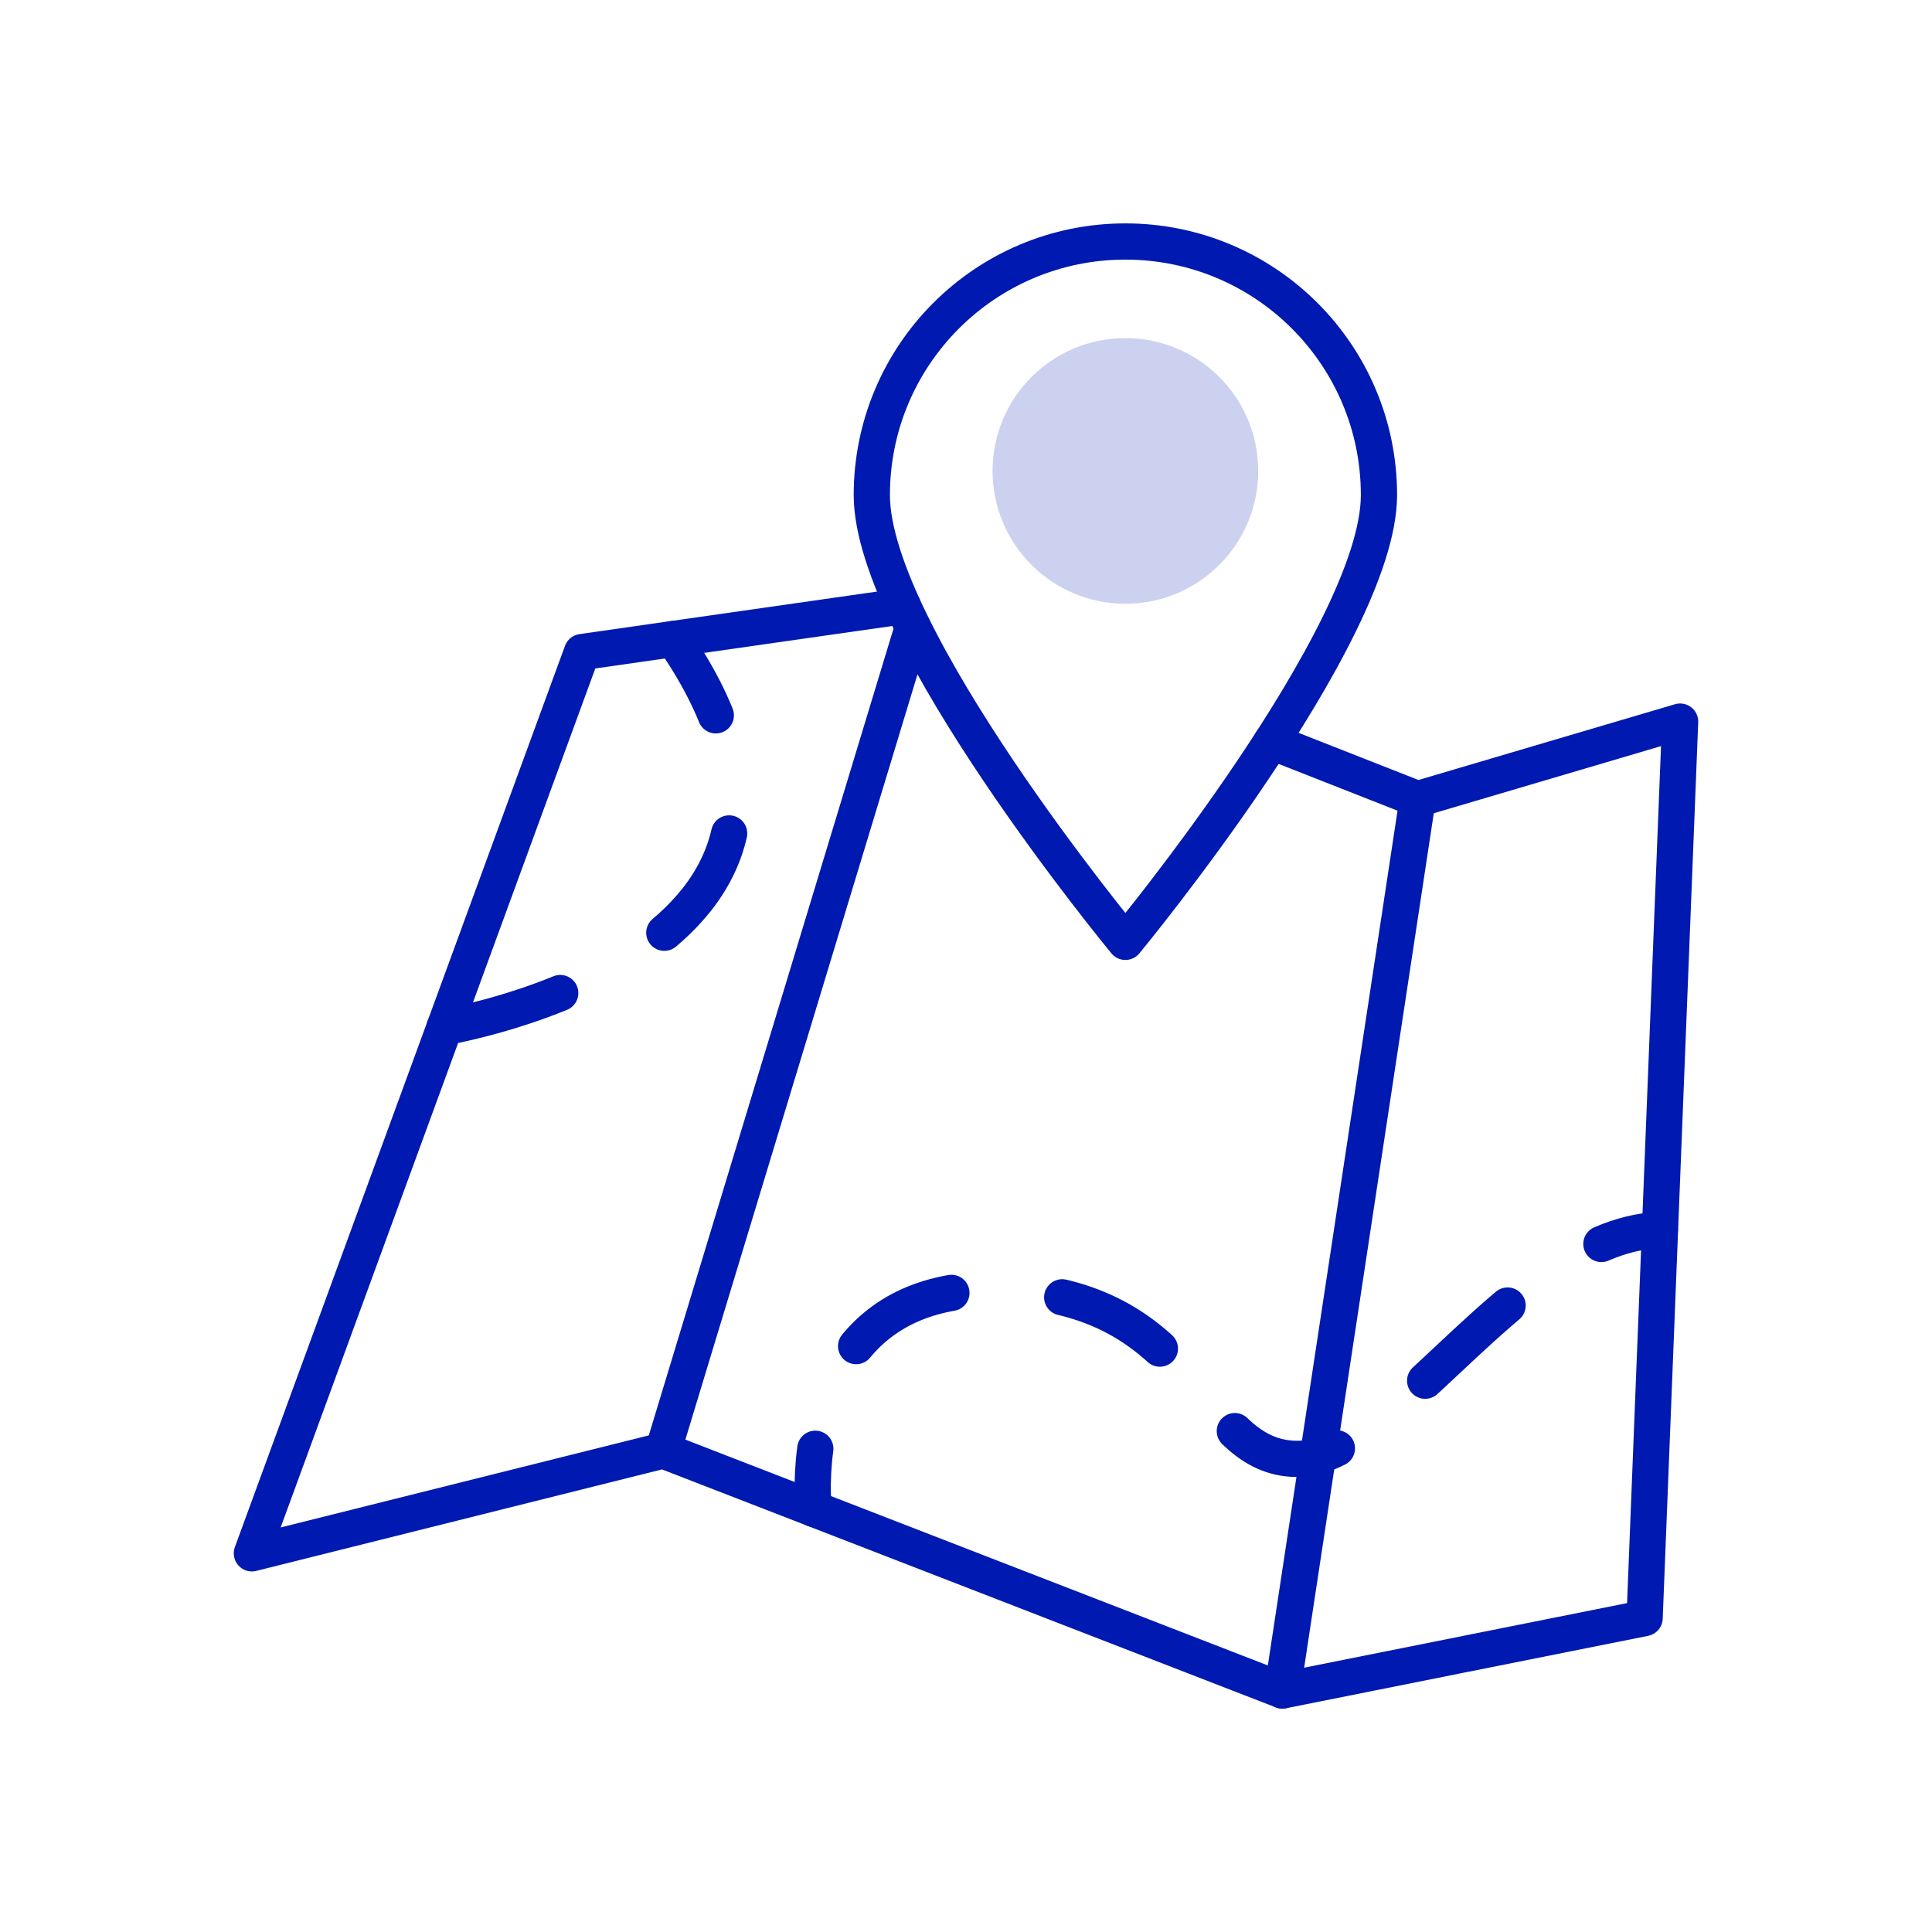
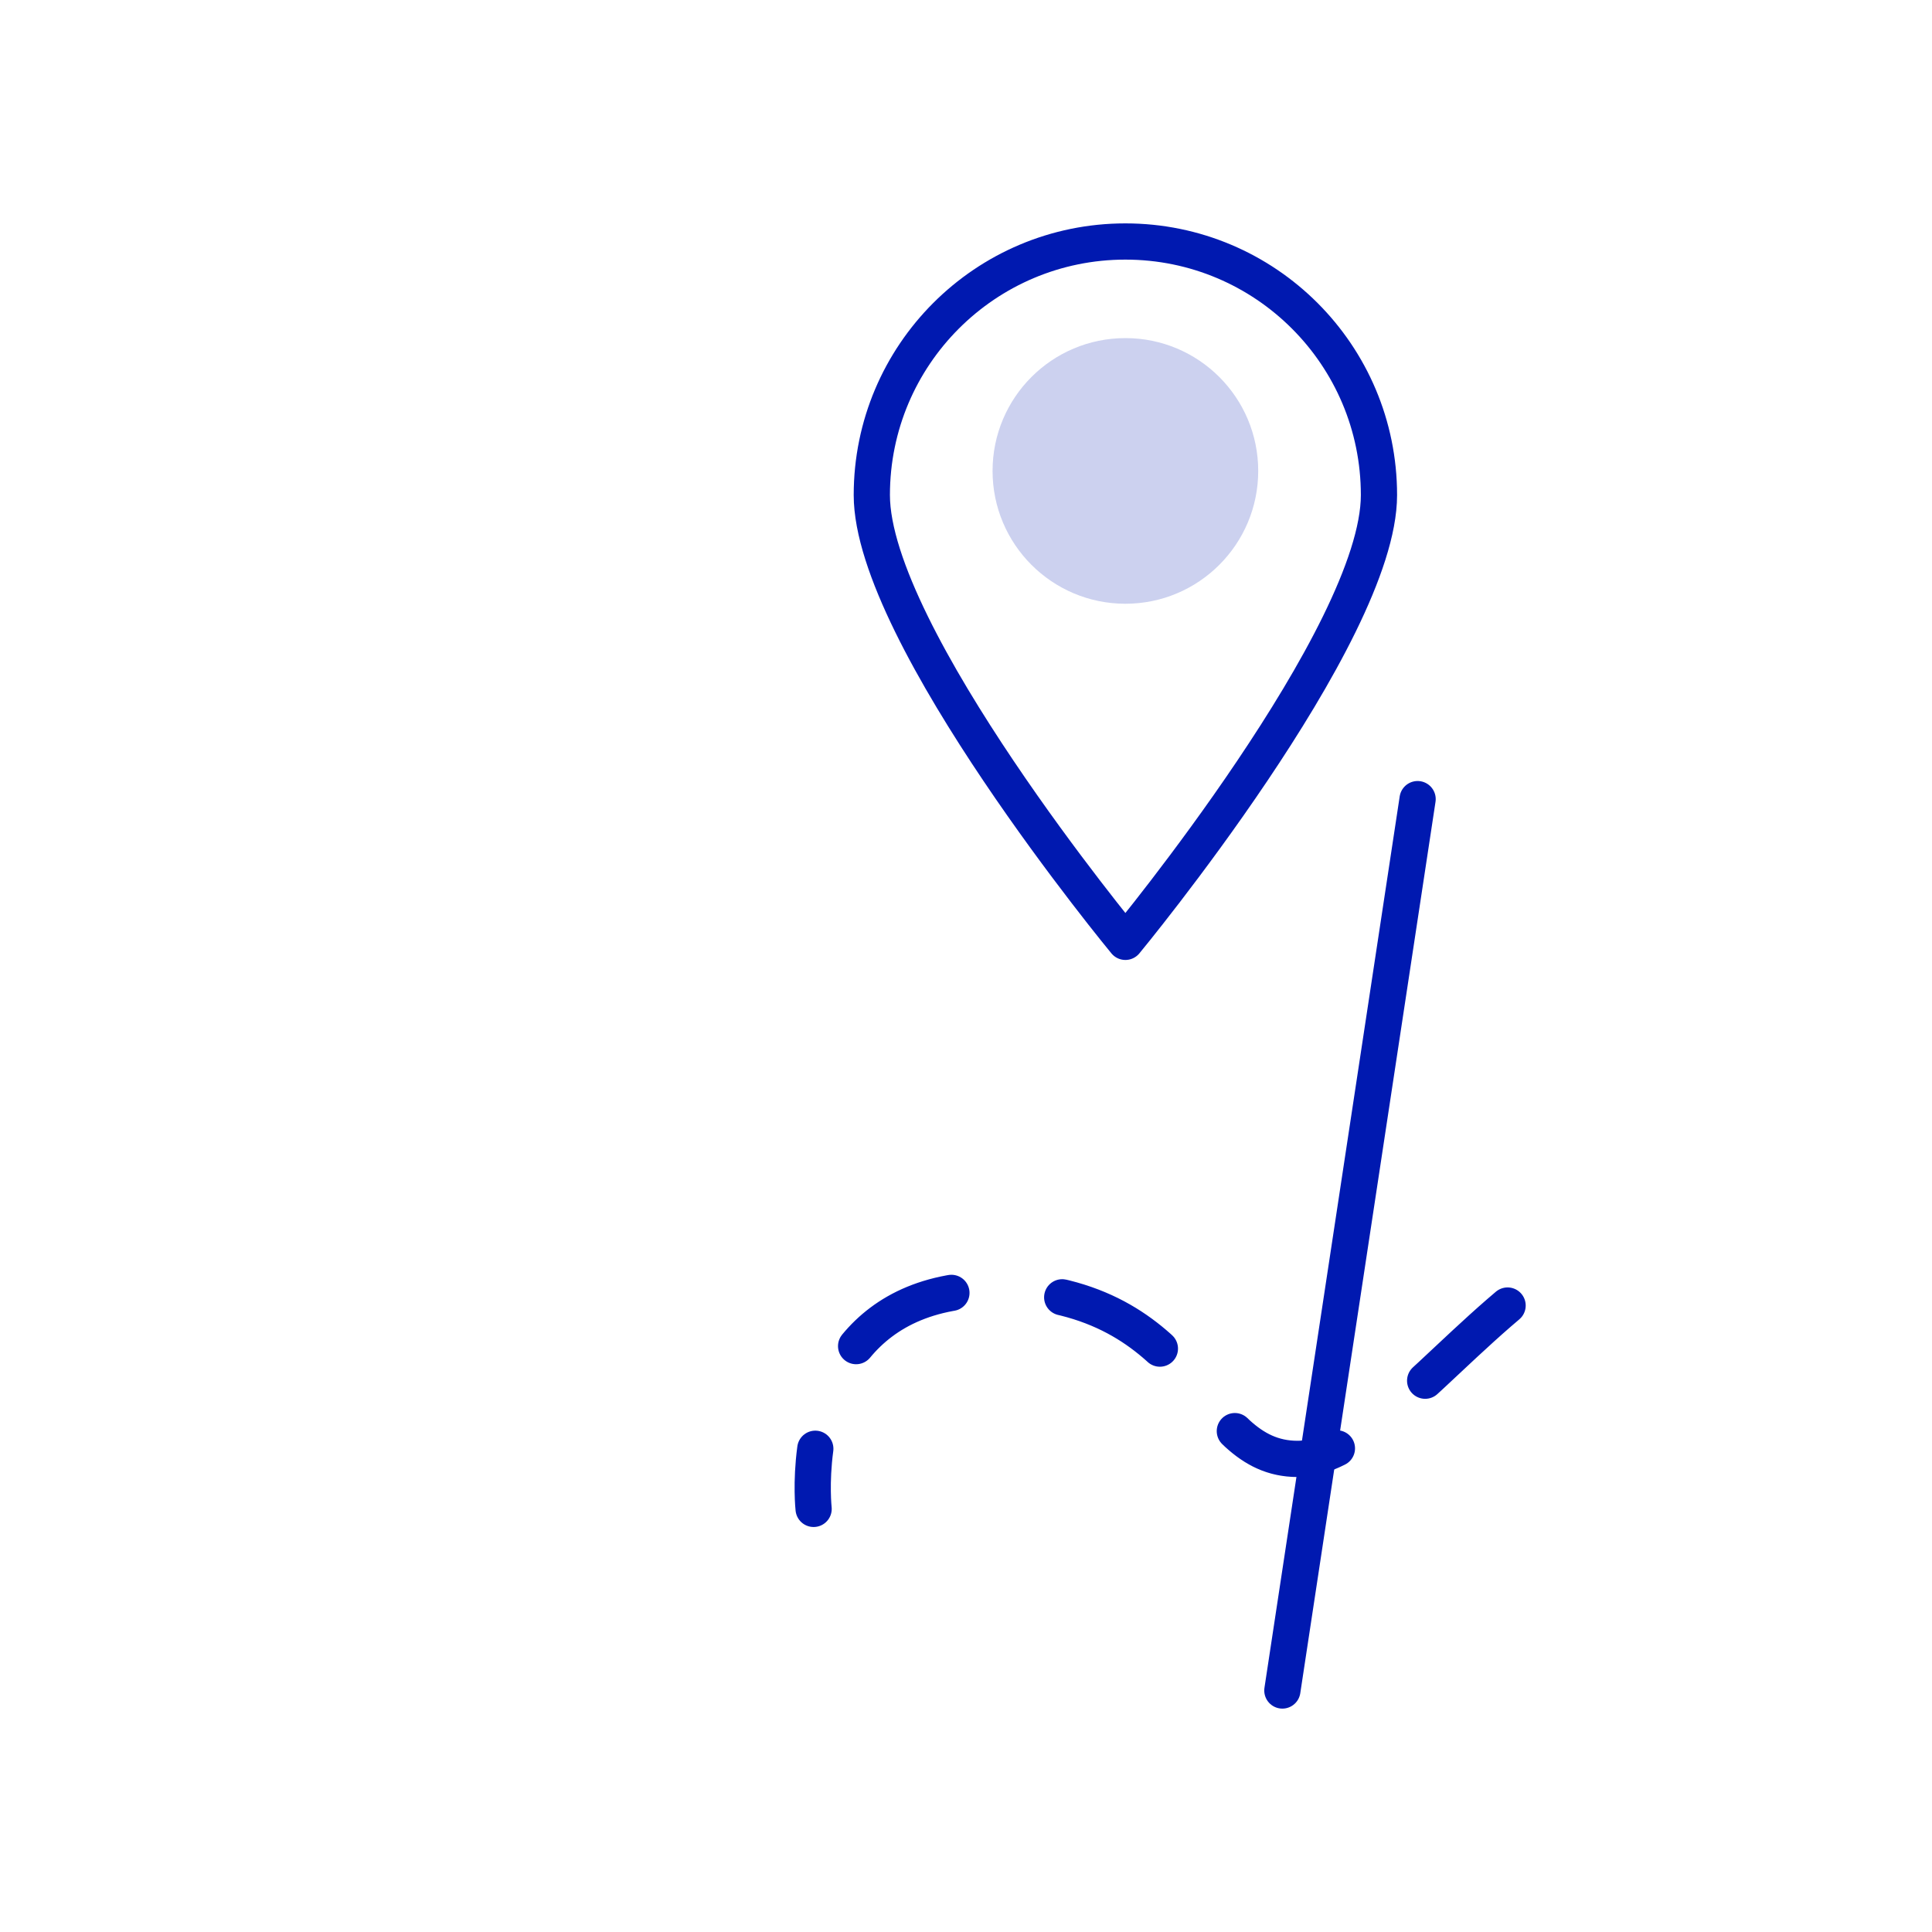
<svg xmlns="http://www.w3.org/2000/svg" id="Ebene_1" data-name="Ebene 1" viewBox="0 0 80 80">
  <defs>
    <style>
      .cls-1 {
        stroke-dasharray: 4.62 4.62;
      }

      .cls-1, .cls-2, .cls-3 {
        fill: none;
        stroke: #0019b0;
        stroke-linecap: round;
        stroke-linejoin: round;
        stroke-width: 1.5px;
      }

      .cls-3 {
        stroke-dasharray: 5;
      }

      .cls-4 {
        fill: #ccd1ef;
      }
    </style>
  </defs>
-   <polyline class="cls-2" points="37.39 25.1 24.1 27 10.43 64.32 27.46 60.06 53.1 70 68.1 67 69.57 29.88 58.7 33.09 52.65 30.71" />
-   <line class="cls-2" x1="37.8" y1="25.97" x2="27.46" y2="60.06" />
  <line class="cls-2" x1="58.7" y1="33.09" x2="53.1" y2="70" />
-   <path class="cls-2" d="M57.1,20.5c0,5.8-10.5,18.5-10.5,18.5,0,0-10.5-12.7-10.5-18.5s4.7-10.5,10.5-10.5,10.5,4.7,10.5,10.5Z" />
+   <path class="cls-2" d="M57.1,20.5c0,5.8-10.5,18.5-10.5,18.5,0,0-10.5-12.7-10.5-18.5s4.7-10.5,10.5-10.5,10.5,4.7,10.5,10.5" />
  <circle class="cls-4" cx="46.6" cy="19.5" r="5.5" />
  <g>
    <path class="cls-2" d="M33.69,62.48s-.12-1.08.07-2.49" />
    <path class="cls-1" d="M35.45,55.74c1.18-1.43,3.11-2.49,6.28-2.33,8.05.39,7.88,7,12,7,2.96,0,6.52-5.04,10.56-7.78" />
-     <path class="cls-2" d="M66.31,51.51c.79-.34,1.6-.55,2.42-.58" />
  </g>
-   <path class="cls-3" d="M18.41,42.53s18.48-3.07,9.48-16.07" />
</svg>